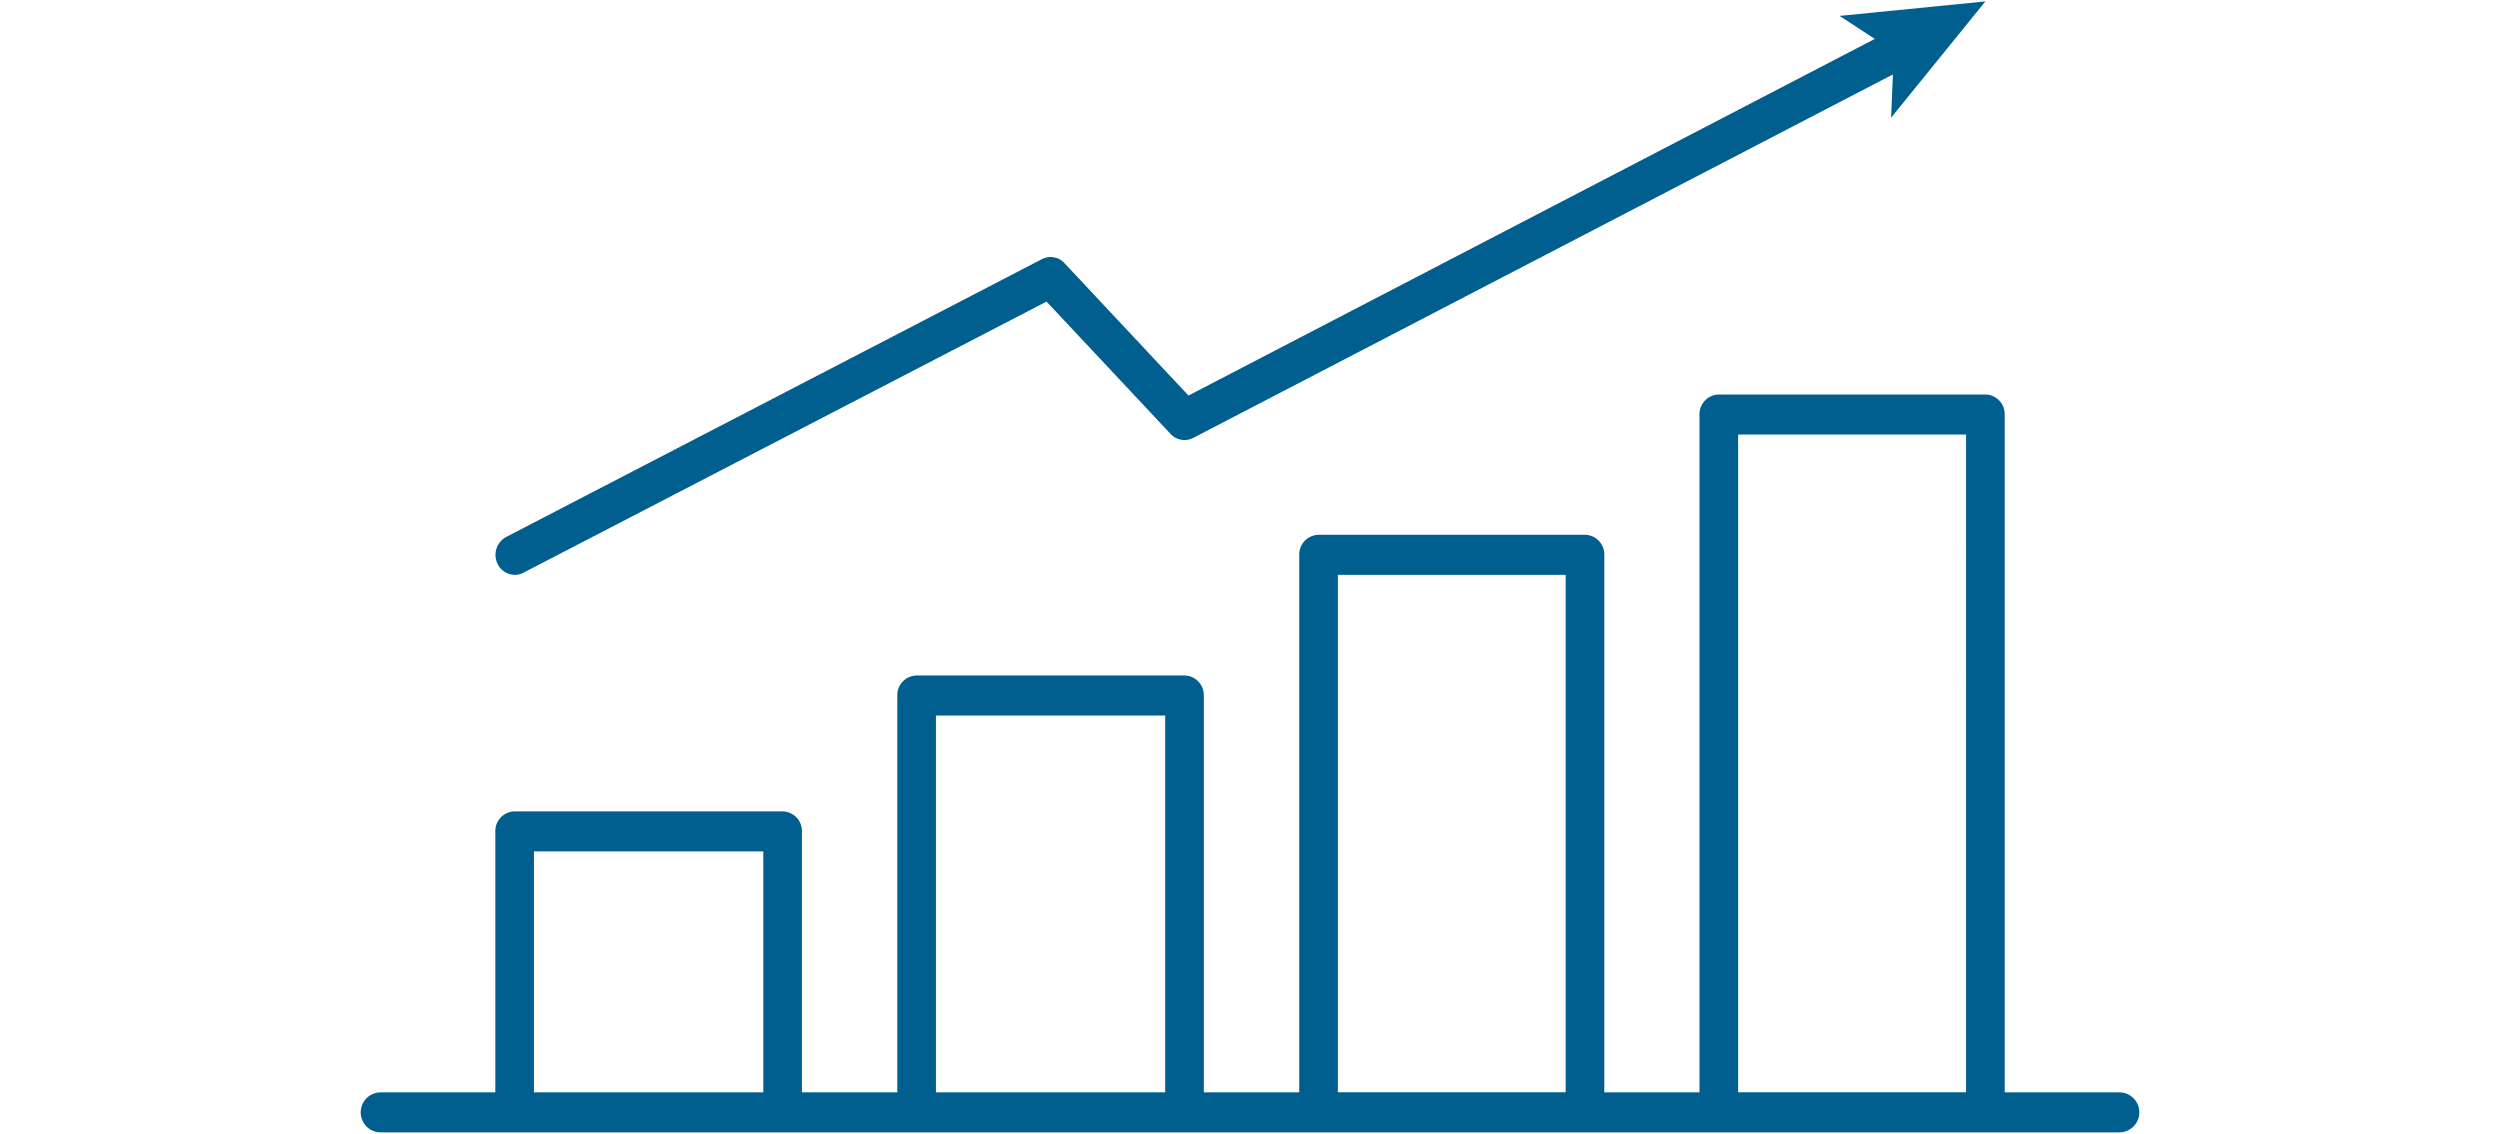
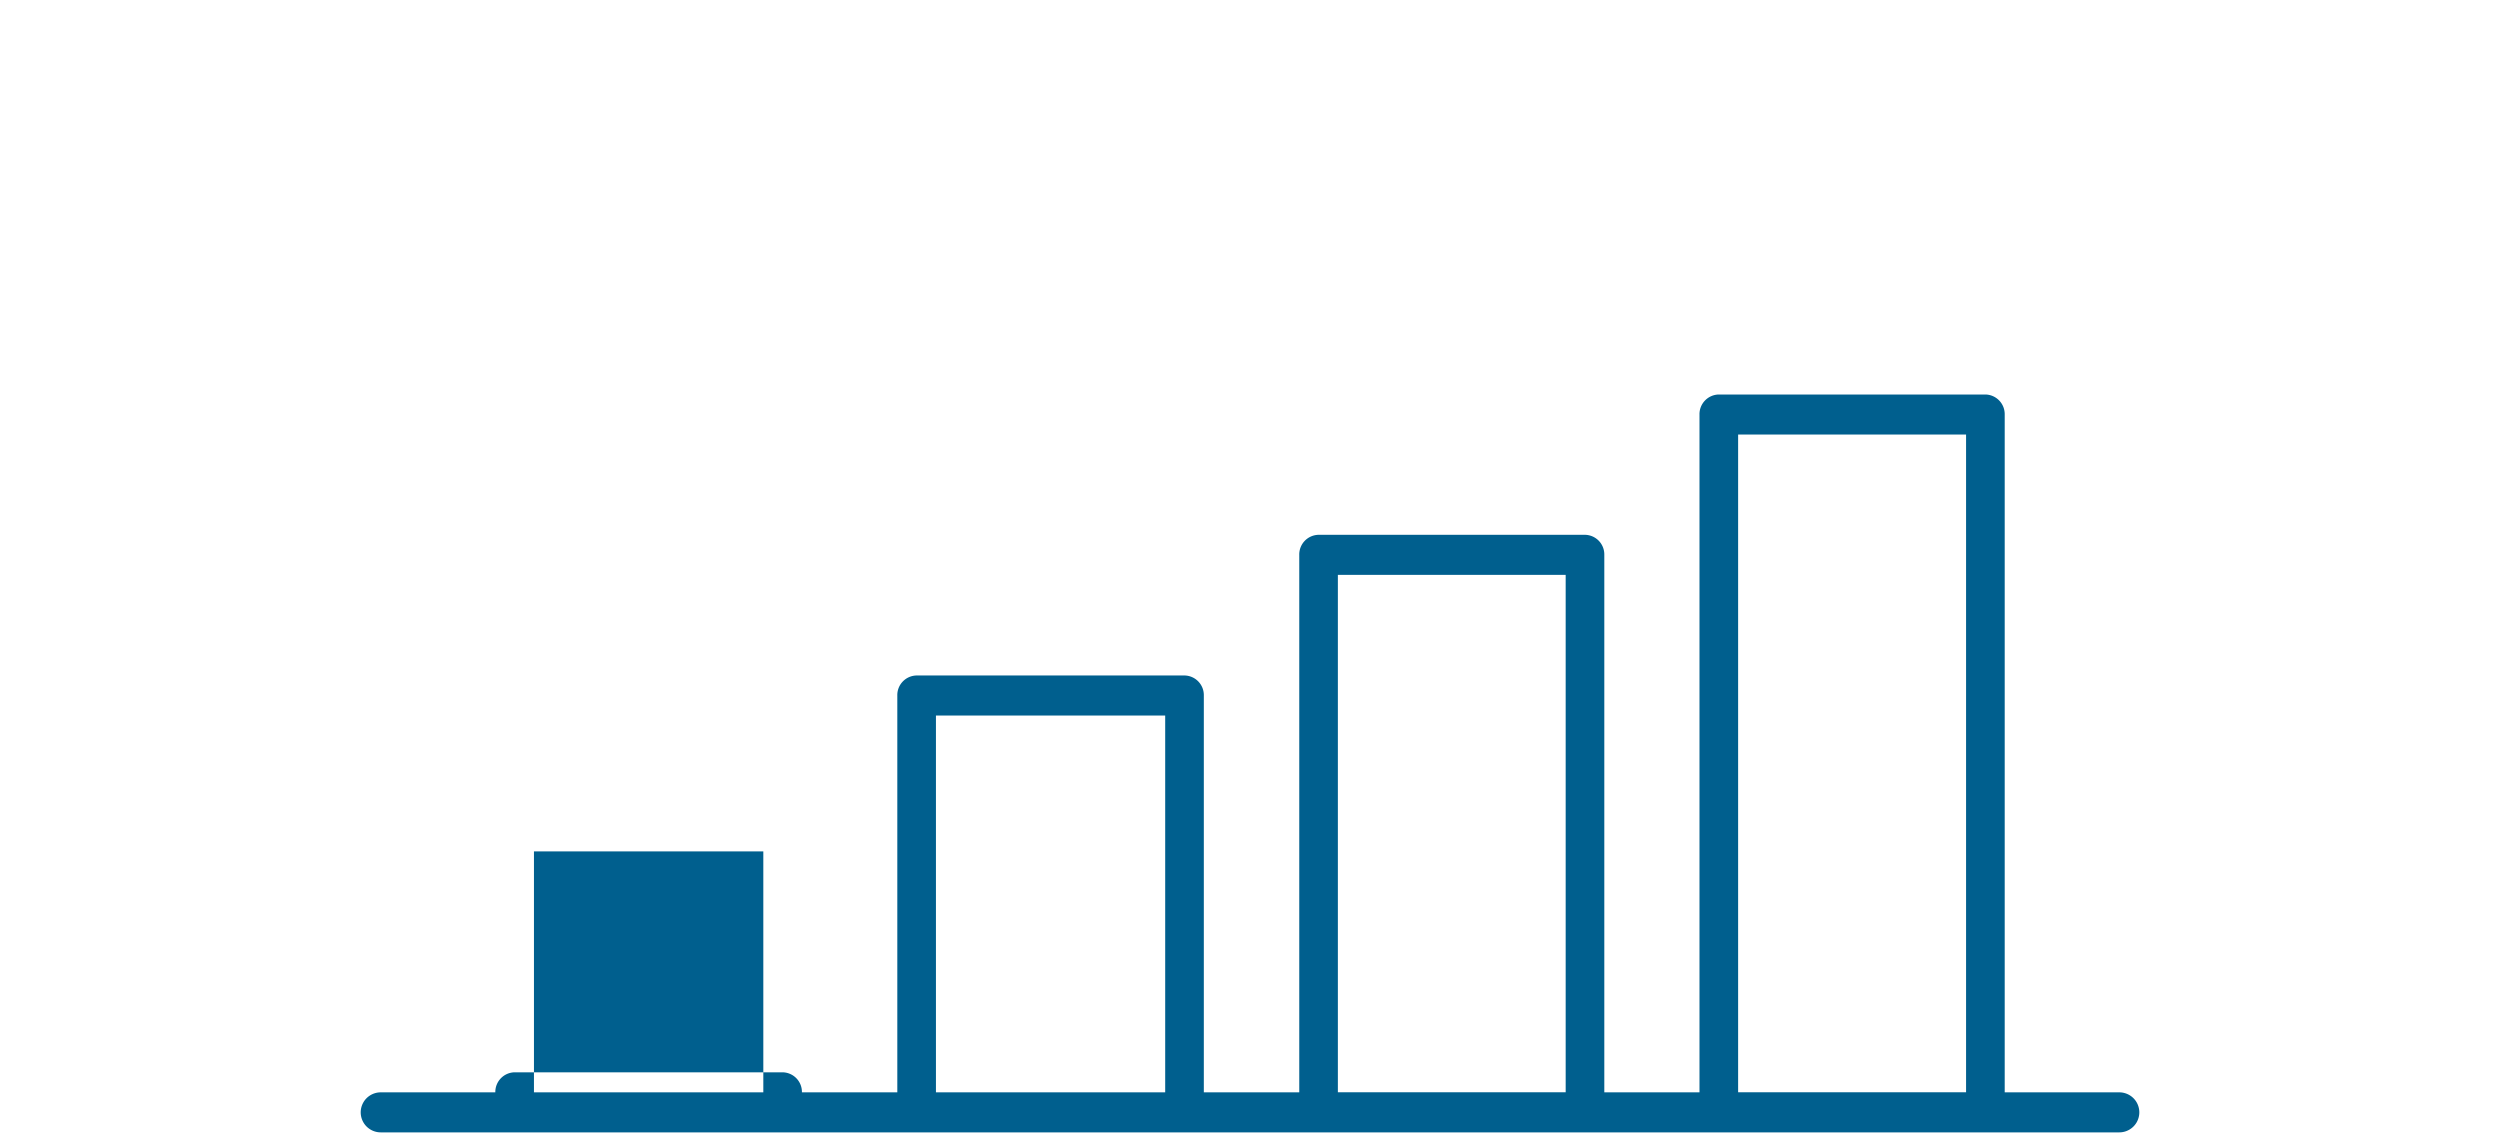
<svg xmlns="http://www.w3.org/2000/svg" id="Layer_1" data-name="Layer 1" viewBox="0 0 882 400">
  <defs>
    <style>.cls-1{fill:#005f8e;}</style>
  </defs>
  <title>102674 PQ Data Entry Page &amp;amp; App Custom Content</title>
-   <path class="cls-1" d="M375.53,92.82a6.61,6.61,0,0,0-7.94-1.39l-189,98a7.2,7.2,0,0,0-3.05,9.48,6.79,6.79,0,0,0,6.11,3.9,6.35,6.35,0,0,0,3-.75L369.22,106.4,413,153.12a6.69,6.69,0,0,0,7.95,1.38L667.82,26.26l-.64,15.26L700.44.5,649,5.61l12.43,8.12L419.29,139.55Z" />
-   <path class="cls-1" d="M174.75,385.38H134.32a7.06,7.06,0,0,0,0,14.12H747.69a7.06,7.06,0,0,0,0-14.12H707.26V146.24a6.94,6.94,0,0,0-6.81-7.06H606.4a6.94,6.94,0,0,0-6.82,7.06V385.38H566V195.75a6.93,6.93,0,0,0-6.81-7.07h-94a6.94,6.94,0,0,0-6.81,7.07V385.38H424.71v-140a6.93,6.93,0,0,0-6.81-7.07H323.38a6.93,6.93,0,0,0-6.81,7.07v140H282.92V293.32a6.94,6.94,0,0,0-6.82-7.07H181.57a6.94,6.94,0,0,0-6.82,7.07ZM613.21,153.31h80.42V385.36H613.21ZM472,202.82h80.37V385.36H472ZM330.2,252.44h80.88V385.38H330.2ZM188.38,300.38H269.3v85H188.38Z" />
+   <path class="cls-1" d="M174.75,385.38H134.32a7.06,7.06,0,0,0,0,14.12H747.69a7.06,7.06,0,0,0,0-14.12H707.26V146.24a6.94,6.94,0,0,0-6.81-7.06H606.4a6.94,6.94,0,0,0-6.82,7.06V385.38H566V195.75a6.93,6.93,0,0,0-6.81-7.07h-94a6.94,6.94,0,0,0-6.81,7.07V385.38H424.71v-140a6.93,6.93,0,0,0-6.81-7.07H323.38a6.93,6.93,0,0,0-6.81,7.07v140H282.92a6.94,6.94,0,0,0-6.82-7.07H181.57a6.94,6.94,0,0,0-6.82,7.07ZM613.21,153.31h80.42V385.36H613.21ZM472,202.82h80.37V385.36H472ZM330.2,252.44h80.88V385.38H330.2ZM188.38,300.38H269.3v85H188.38Z" />
</svg>